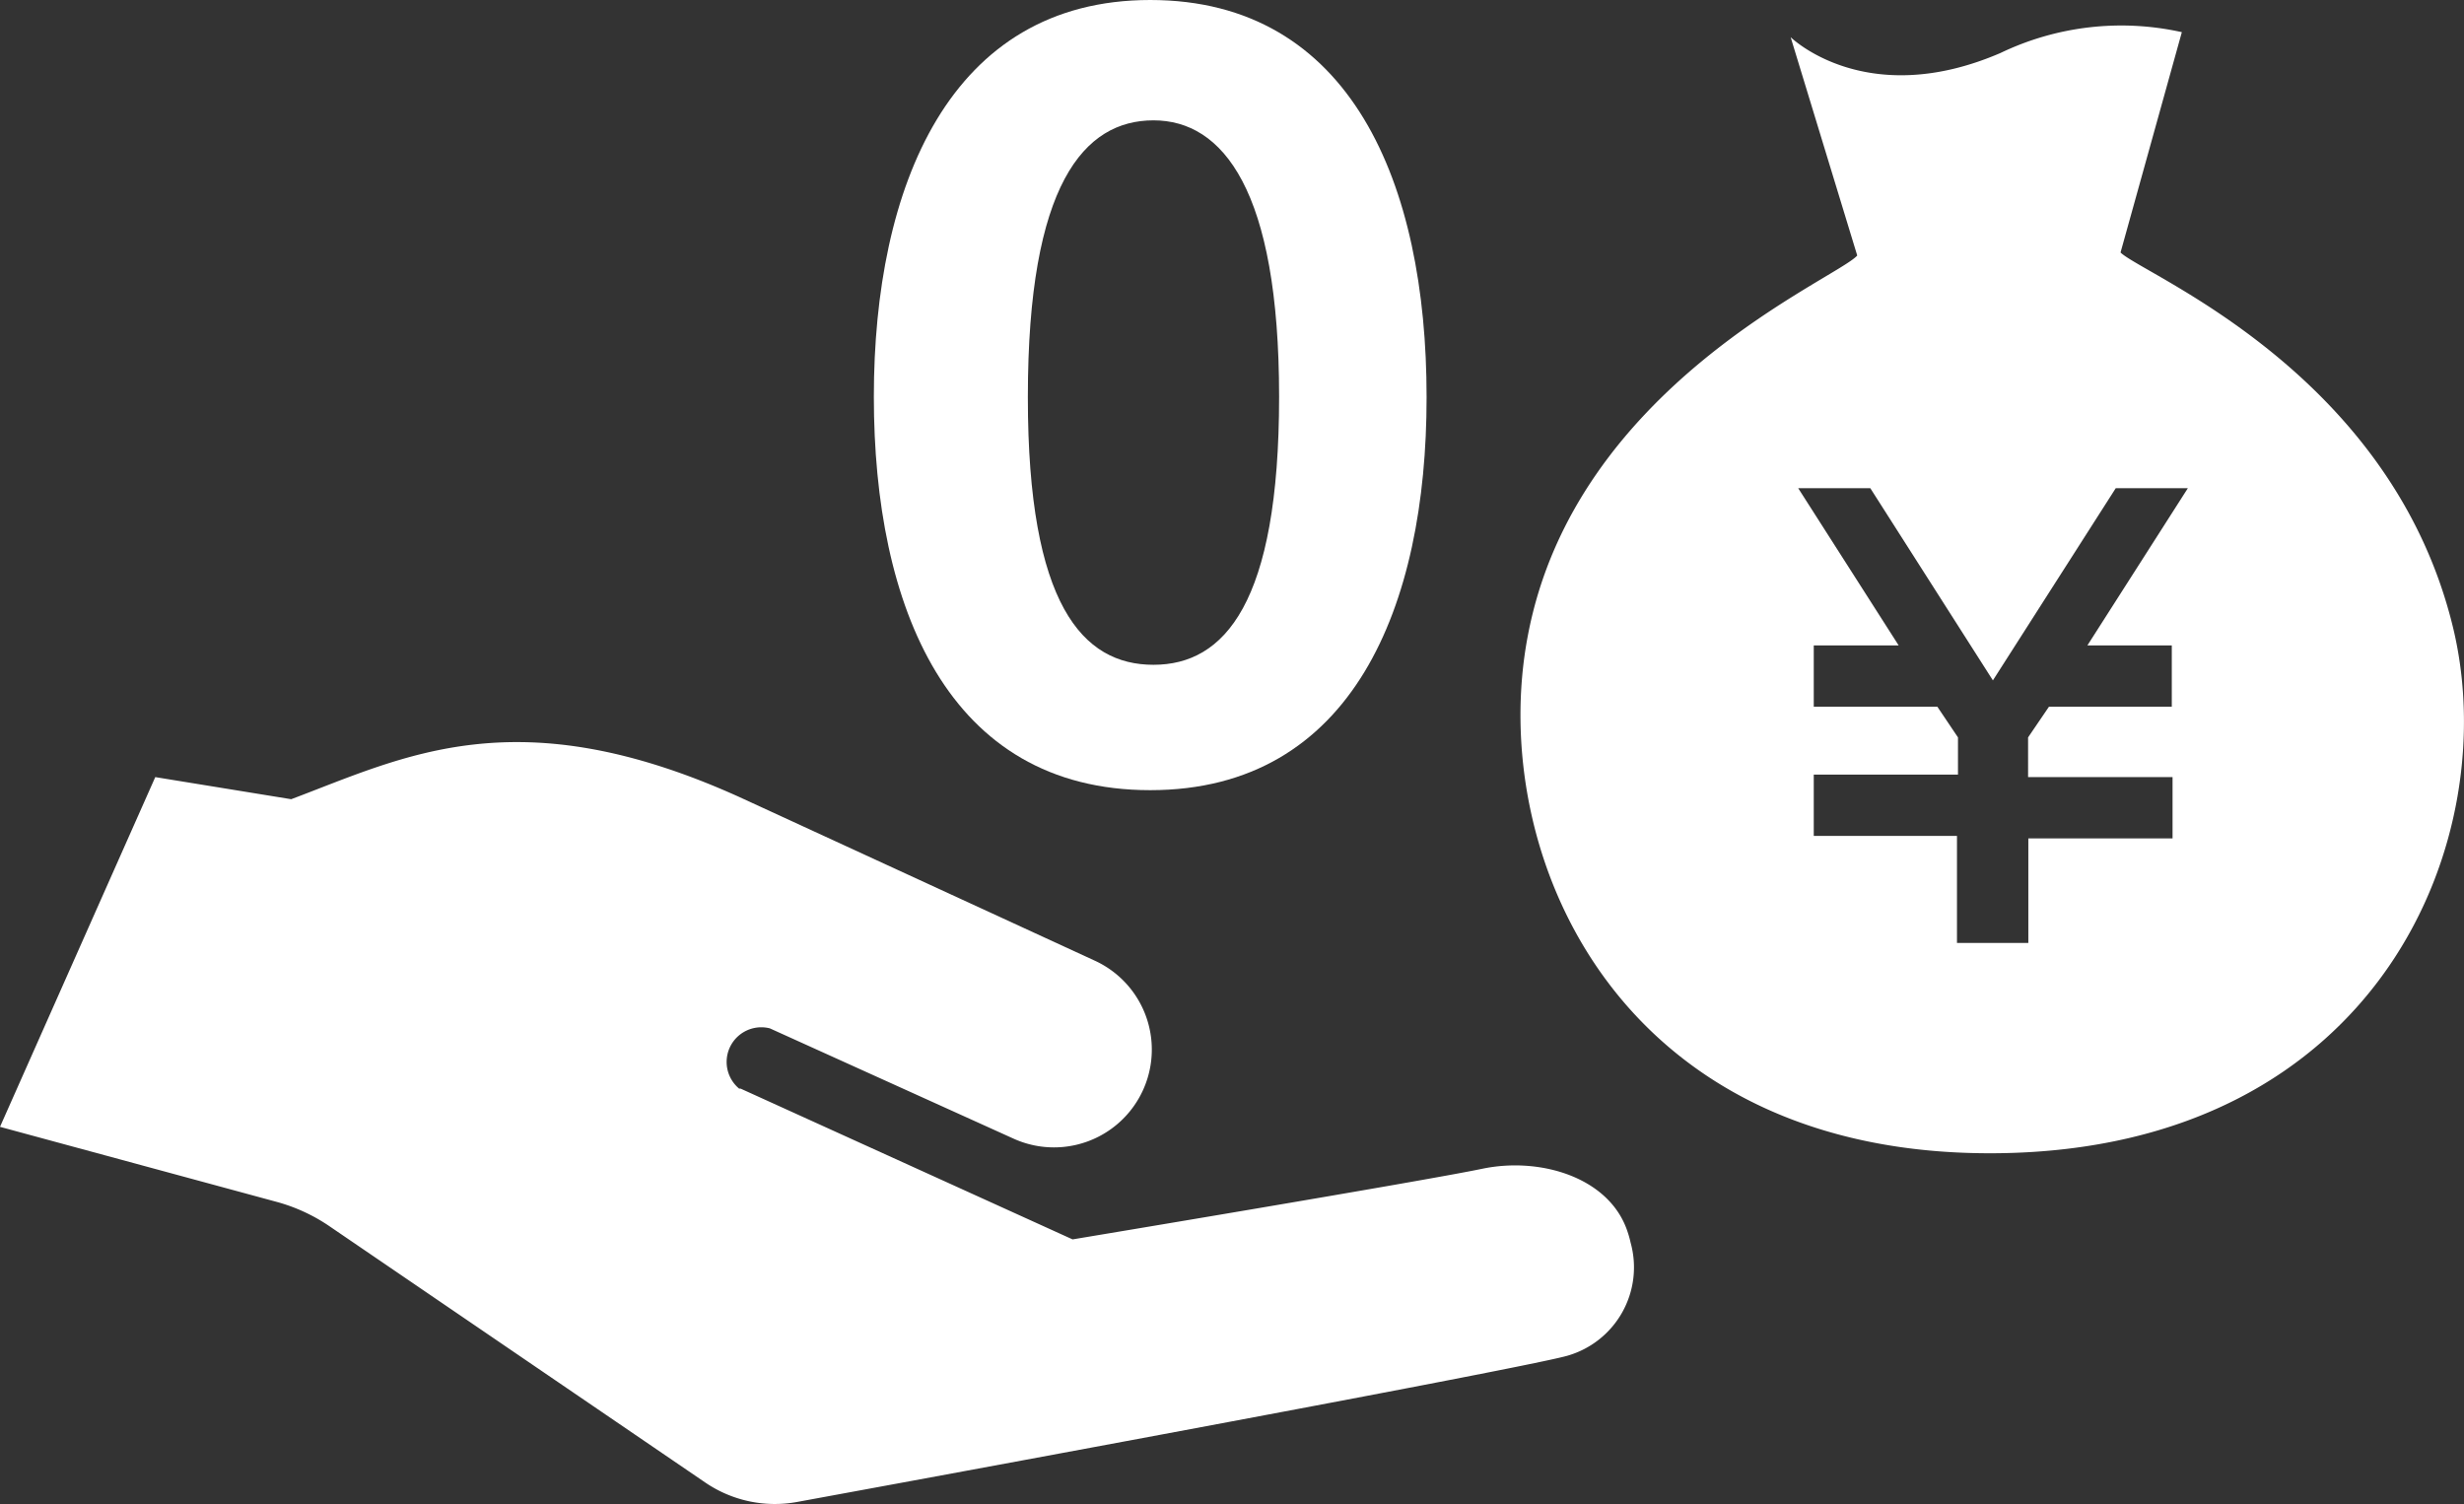
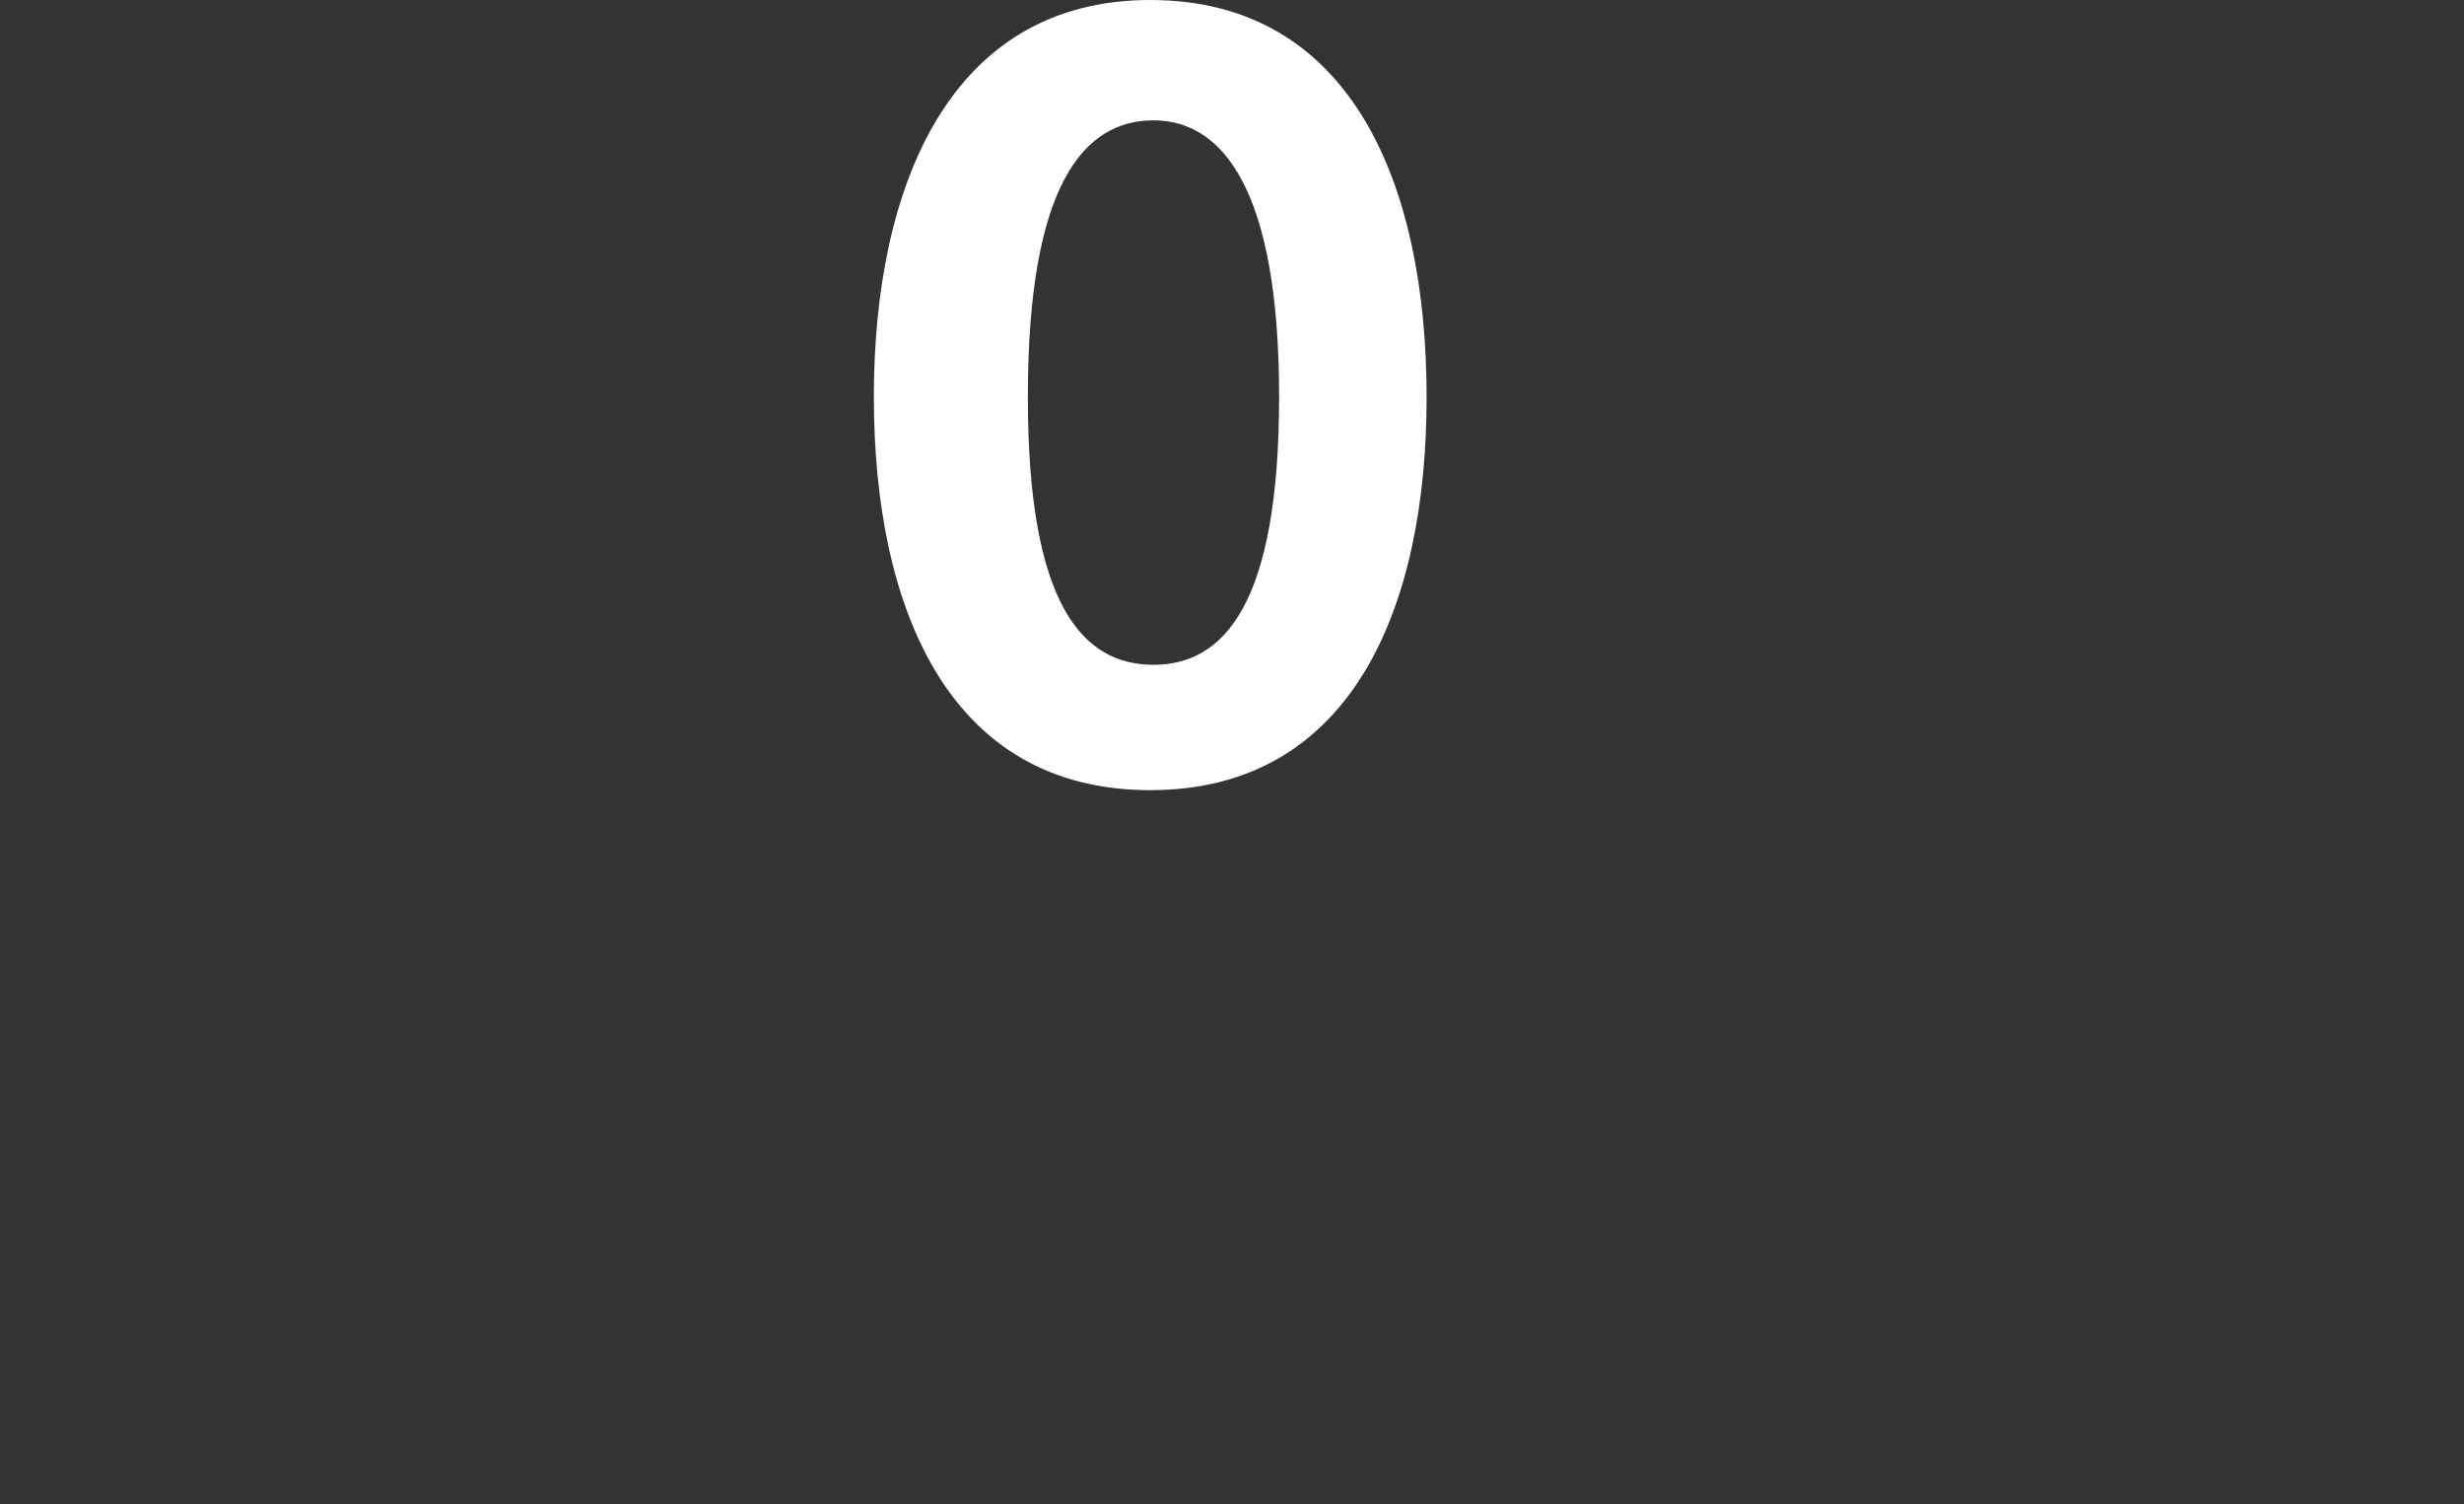
<svg xmlns="http://www.w3.org/2000/svg" id="レイヤー_1" data-name="レイヤー 1" viewBox="0 0 98.07 59.87">
  <rect x="0" y="0" width="98.07" height="59.87" fill="#333333" stroke="none" />
  <defs>
    <style>.cls-1{fill:#fff;}</style>
  </defs>
  <title>plus_02</title>
-   <path class="cls-1" d="M64.78,49.1c-.7-2.15-3.45-3-5.79-2.51s-16.3,2.81-16.3,2.81l-13.21-6h-.06A1.38,1.38,0,0,1,30.64,41l9.7,4.39a3.89,3.89,0,1,0,3.22-7.09L29.42,31.79c-8.85-4-13.33-1.6-17.83.09L6.18,31,0,44.92l11.06,3a7,7,0,0,1,2,.92l15,10.23a4.91,4.91,0,0,0,3.67.78s28.42-5.21,30.62-5.81a3.66,3.66,0,0,0,2.55-4.51A3.81,3.81,0,0,0,64.78,49.1Z" transform="translate(0 -0.07)" />
-   <path class="cls-1" d="M97.6,24.91C95.08,14.83,85.29,11,84.4,10.12l2.44-8.77a11.11,11.11,0,0,0-7.22.83c-5.36,2.31-8.35-.63-8.35-.63l2.65,8.69c-.83.94-11.23,5.18-13.11,15.13-1.64,8.56,3.46,20.77,18.7,20.6S99.73,33.37,97.6,24.91Zm-11.16.85V28.2H81.55l-.83,1.22V31h5.75v2.44H80.73v4.16H77.89V33.34h-5.7V30.9h5.74V29.42l-.82-1.22H72.19V25.76h3.38l-4-6.26h2.87l4.88,7.65,4.89-7.65h2.87l-4,6.26Z" transform="translate(0 -0.07)" />
  <path class="cls-1" d="M56.78,15.9c0,8.28-2.93,15.62-11,15.62s-11-7.32-11-15.66,3-15.79,11-15.79,11,7.33,11,15.79Zm-15.87,0c0,8.24,2.18,10.63,5,10.63s5-2.44,5-10.67-2.24-11-5-11-5,2.54-5,11Z" transform="translate(0 -0.07)" />
</svg>